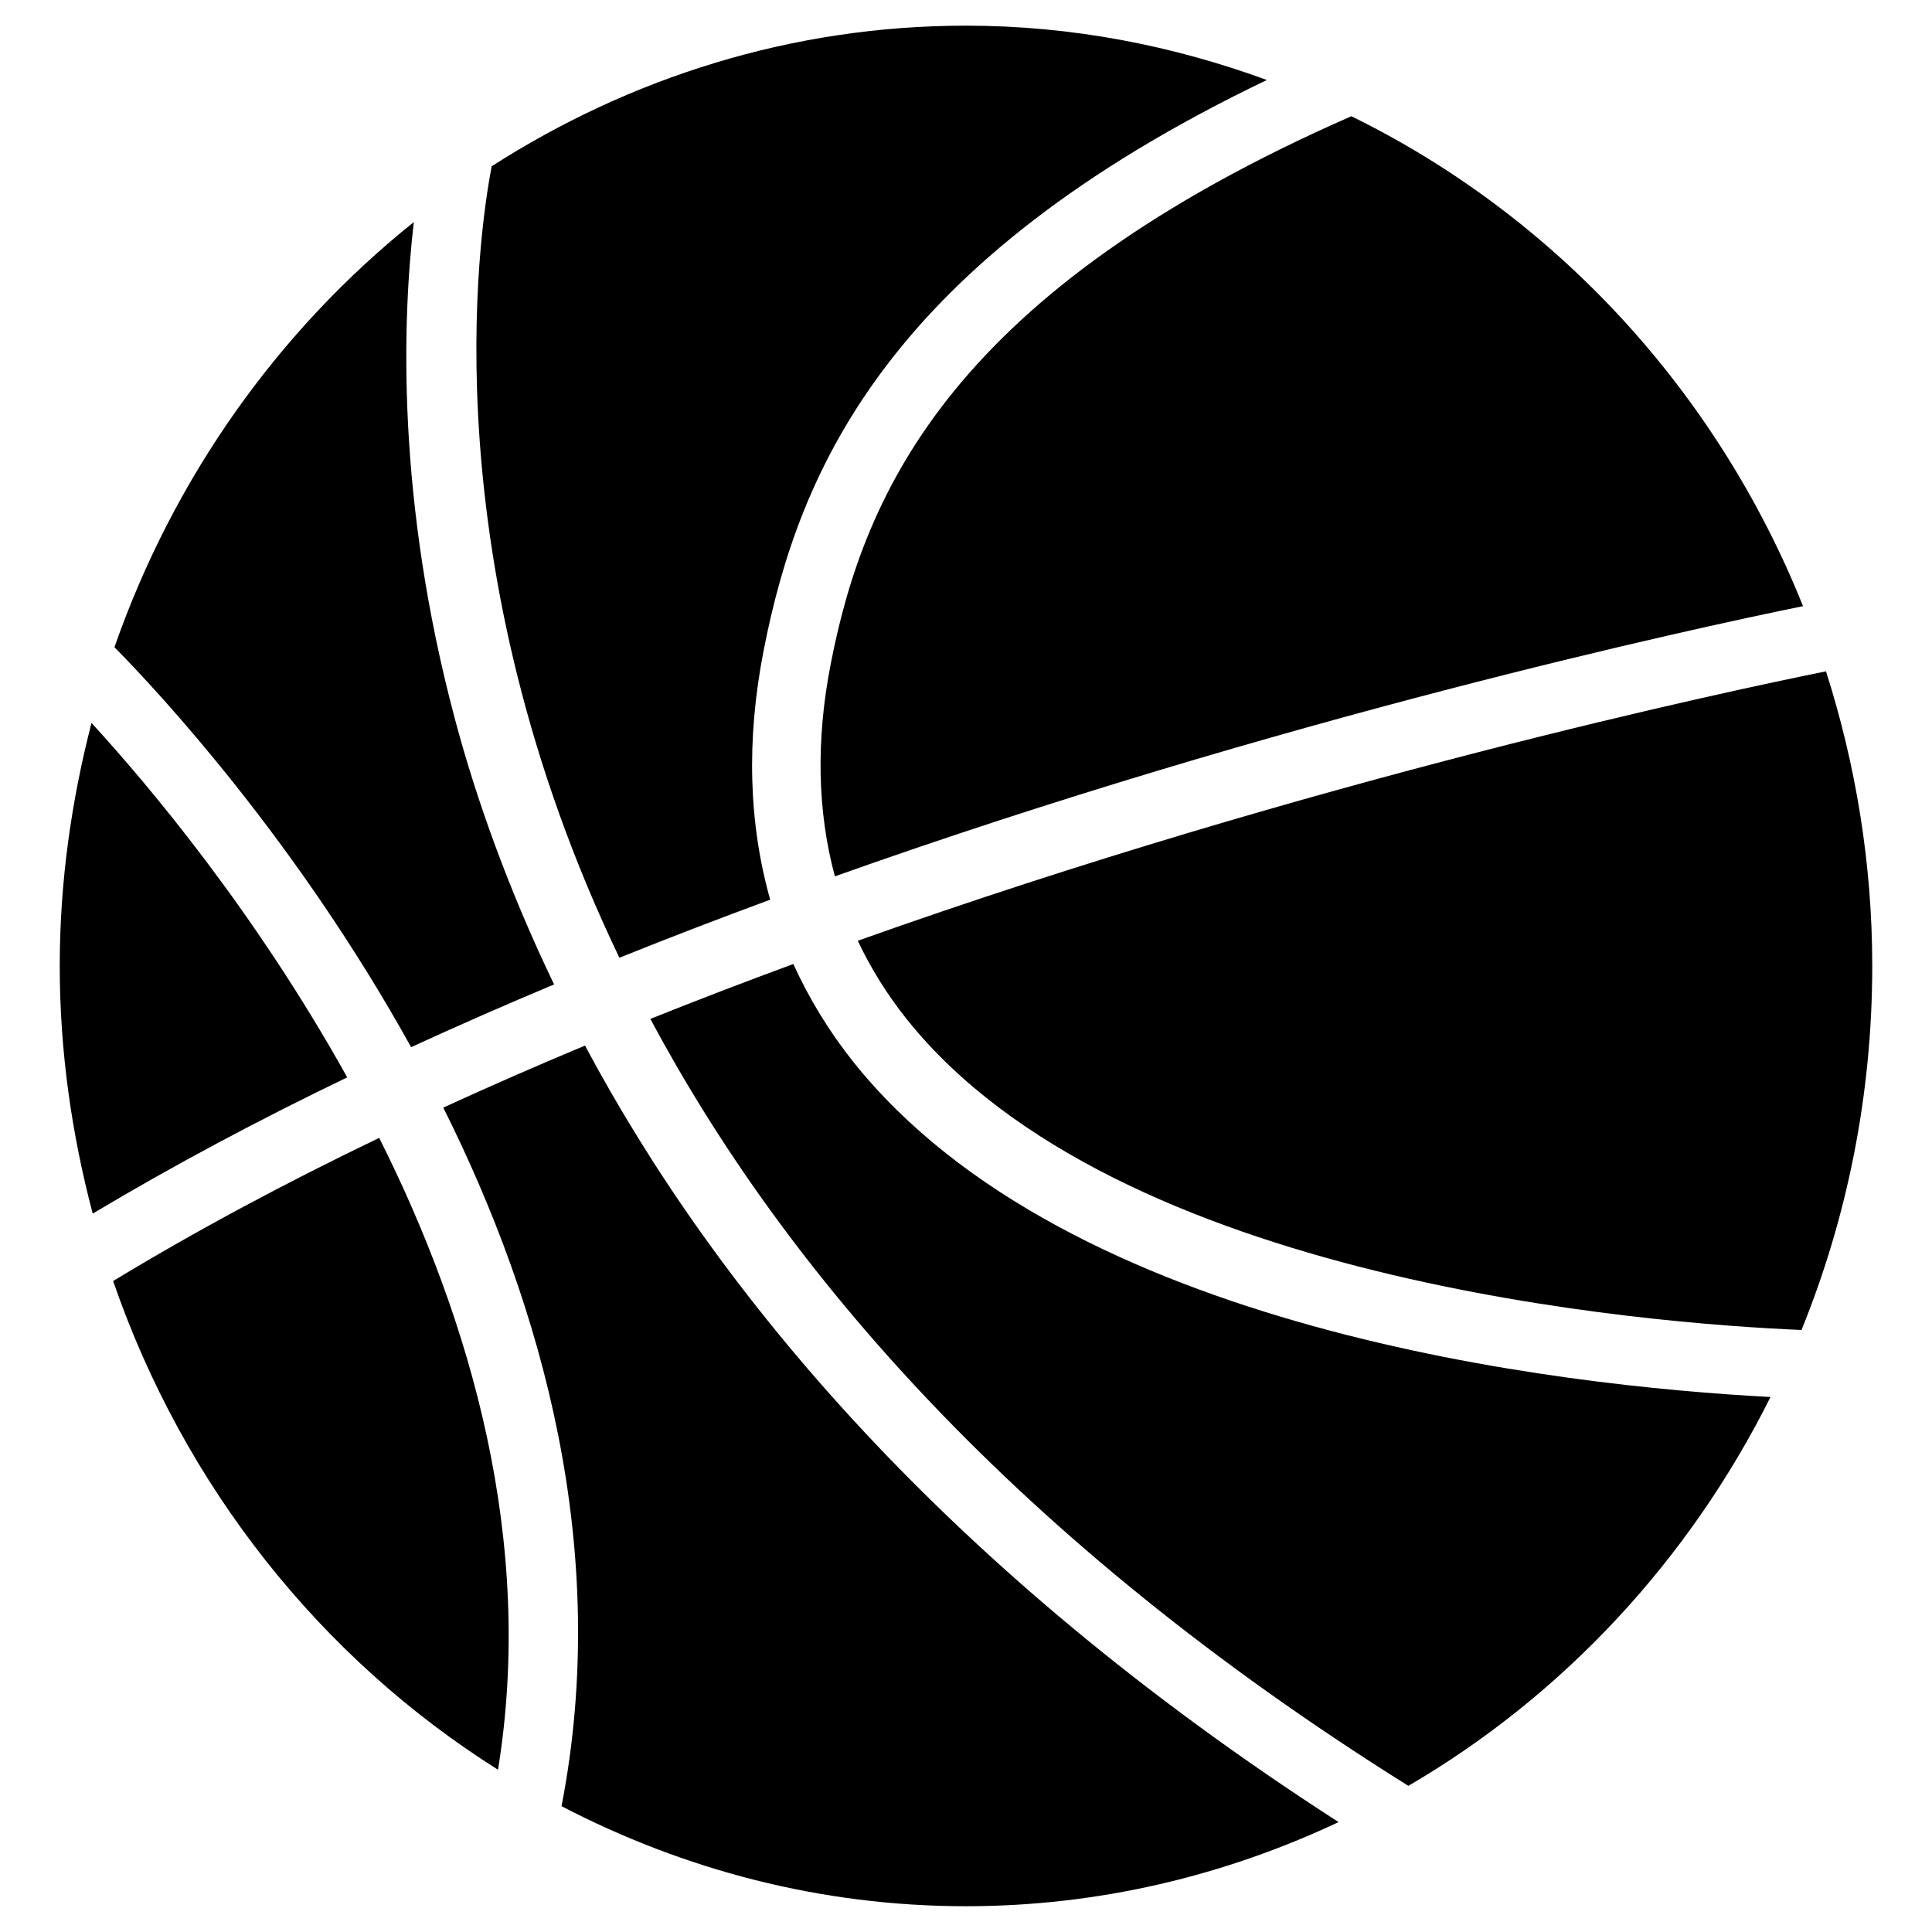
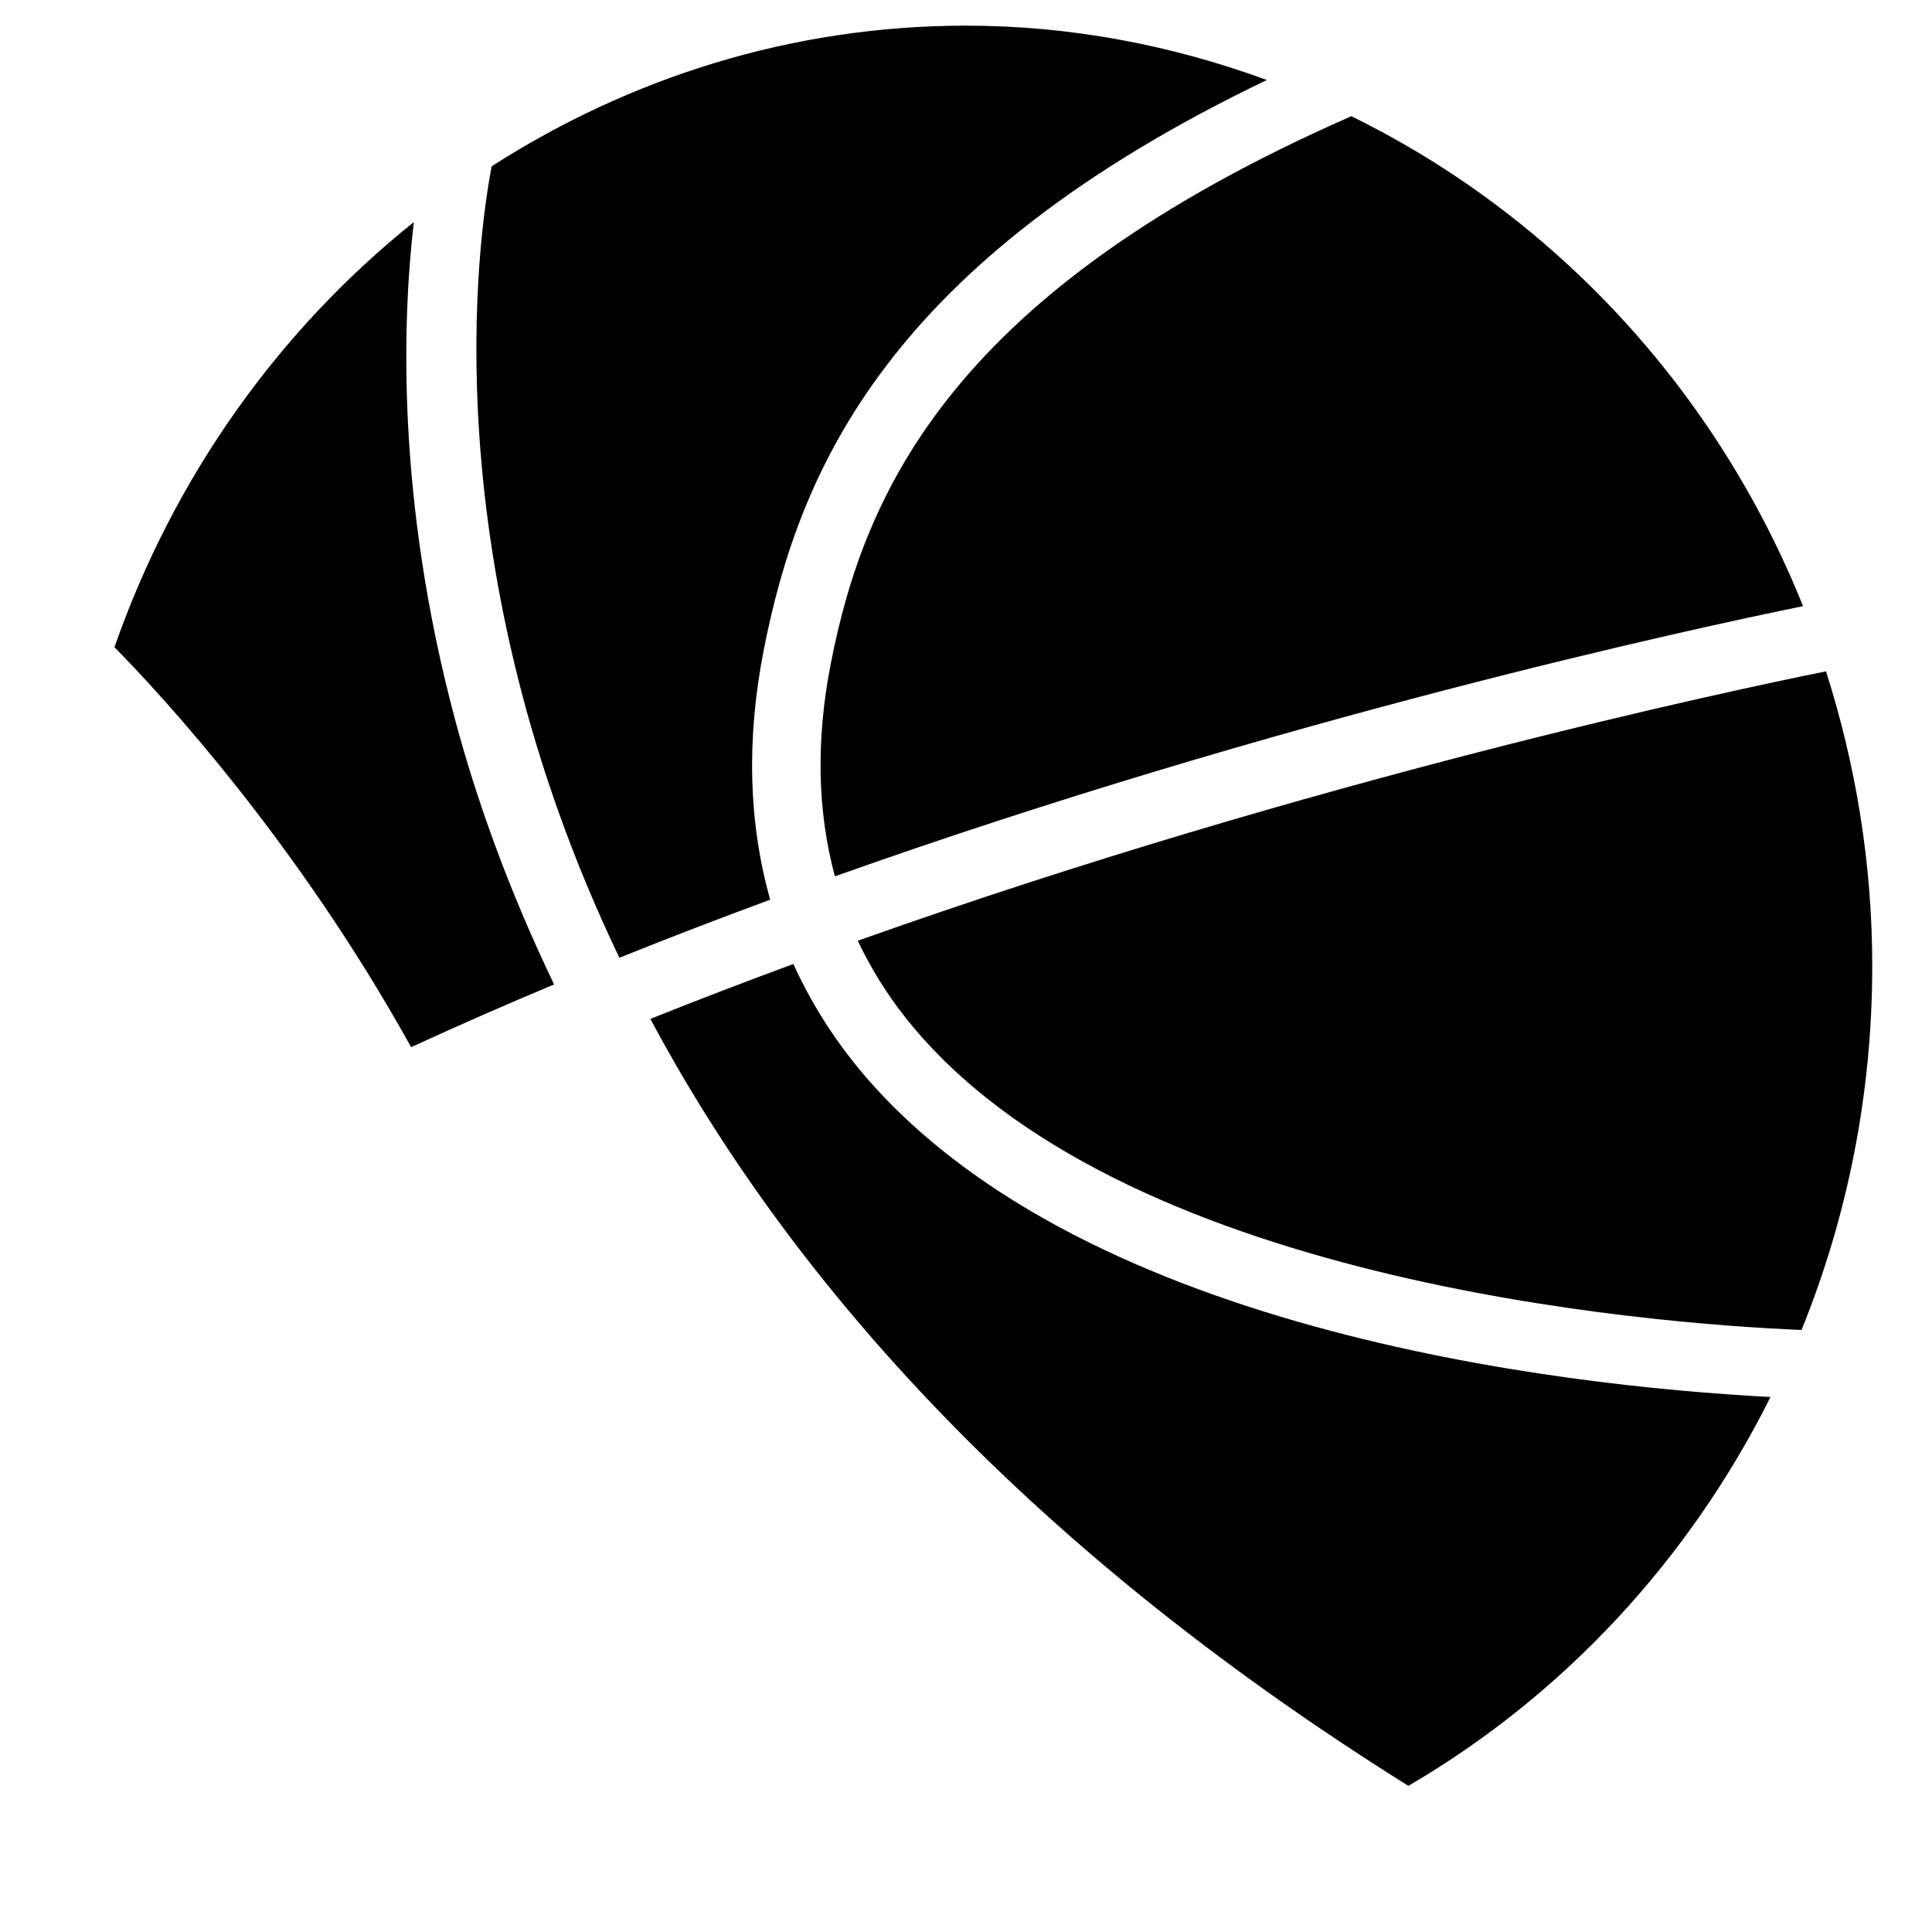
<svg xmlns="http://www.w3.org/2000/svg" fill="#000000" width="800px" height="800px" version="1.1" viewBox="144 144 512 512">
  <g>
-     <path d="m168.25 335.59c-5.312 20.574-8.418 42.09-8.418 64.406 0 22.734 3.211 44.672 8.734 65.621 21.434-12.805 44.082-24.855 67.449-36.105-24.438-43.918-52.691-77.504-67.766-93.922z" />
    <path d="m348.11 382.43c-5.688-20.195-6.402-42.301-1.699-66.25 9.426-47.926 33.105-102.93 133.32-150.98-25-9.152-51.746-14.402-79.727-14.402-46.121 0-89.09 13.793-125.7 37.262-3.59 18.66-16.164 105.46 33.84 209.75 13.305-5.356 26.676-10.477 39.965-15.387z" />
-     <path d="m299.03 421.09c-12.617 5.269-25.168 10.746-37.555 16.438 26.324 52.668 44.48 117.3 31.34 185.13 32.309 16.816 68.645 26.512 107.18 26.512 35.227 0 68.582-8.102 98.746-22.293-104.5-67.32-165.06-140.83-199.71-205.79z" />
    <path d="m290.84 404.89c-12.195-25.379-20.656-49.227-26.324-70.492-15.43-57.98-13.918-105.11-10.852-131.54-35.875 28.715-63.629 67.656-79.332 112.66 12.344 12.512 48.469 51.578 78.617 105.99 12.512-5.754 25.168-11.293 37.891-16.625z" />
-     <path d="m173.98 483.48c18.727 54.391 55.082 99.984 102 129.52 9.805-60.562-7.199-119.05-31.488-167.45-24.52 11.777-48.219 24.414-70.512 37.934z" />
    <path d="m370.19 425.48c-6.527-8.188-11.777-16.879-15.953-26.008-12.594 4.641-25.254 9.488-37.891 14.547 35.328 66.105 96.5 137.94 200.88 203.25 40.891-23.848 74.355-59.742 95.977-103.05-55.992-2.961-186.16-17.574-243.01-88.734z" />
    <path d="m502.12 174.8c-105.51 46.289-128.95 99.207-137.92 144.89-4.031 20.488-3.57 39.359 1.051 56.551 117.93-41.941 226.8-65.539 256.57-71.605-22.926-57.199-65.898-103.47-119.7-129.83z" />
    <path d="m384.36 414.17c55.566 69.547 196.17 80.566 237.06 82.289 12.051-29.684 18.746-62.285 18.746-96.457 0-27.289-4.41-53.508-12.258-78.09-24.688 4.977-135.9 28.465-256.59 71.395 3.461 7.324 7.789 14.293 13.035 20.863z" />
  </g>
</svg>